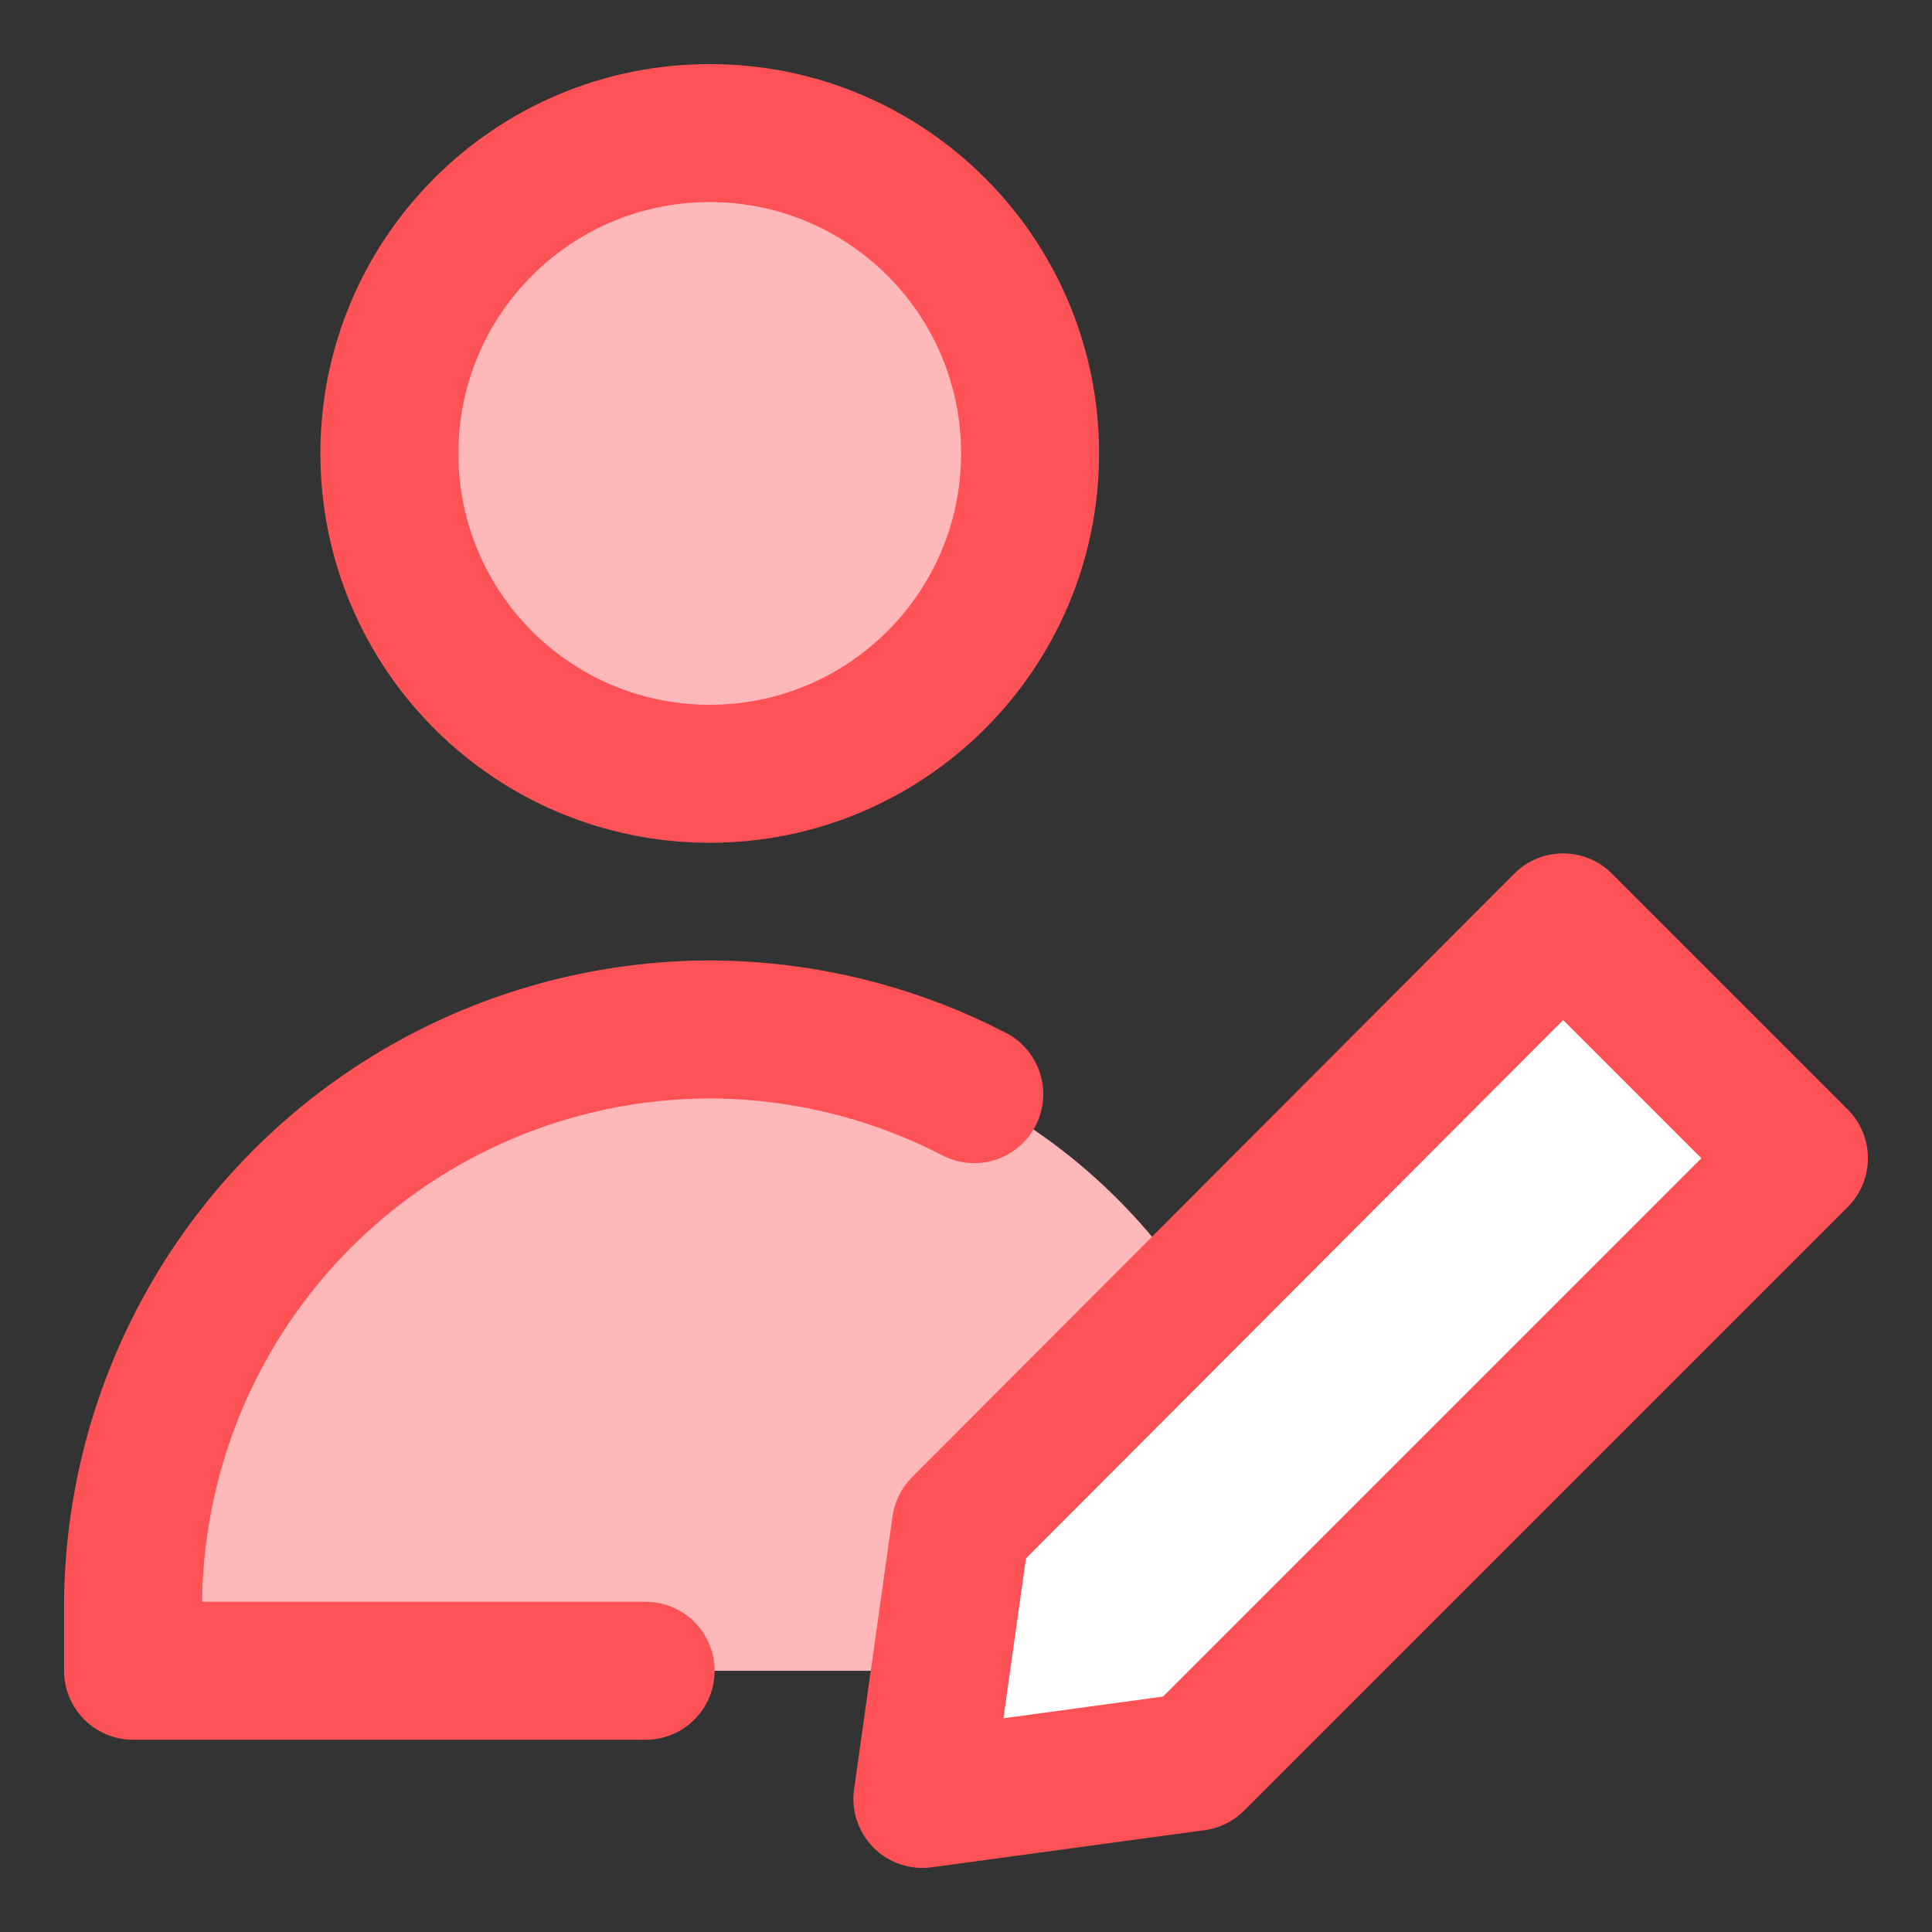
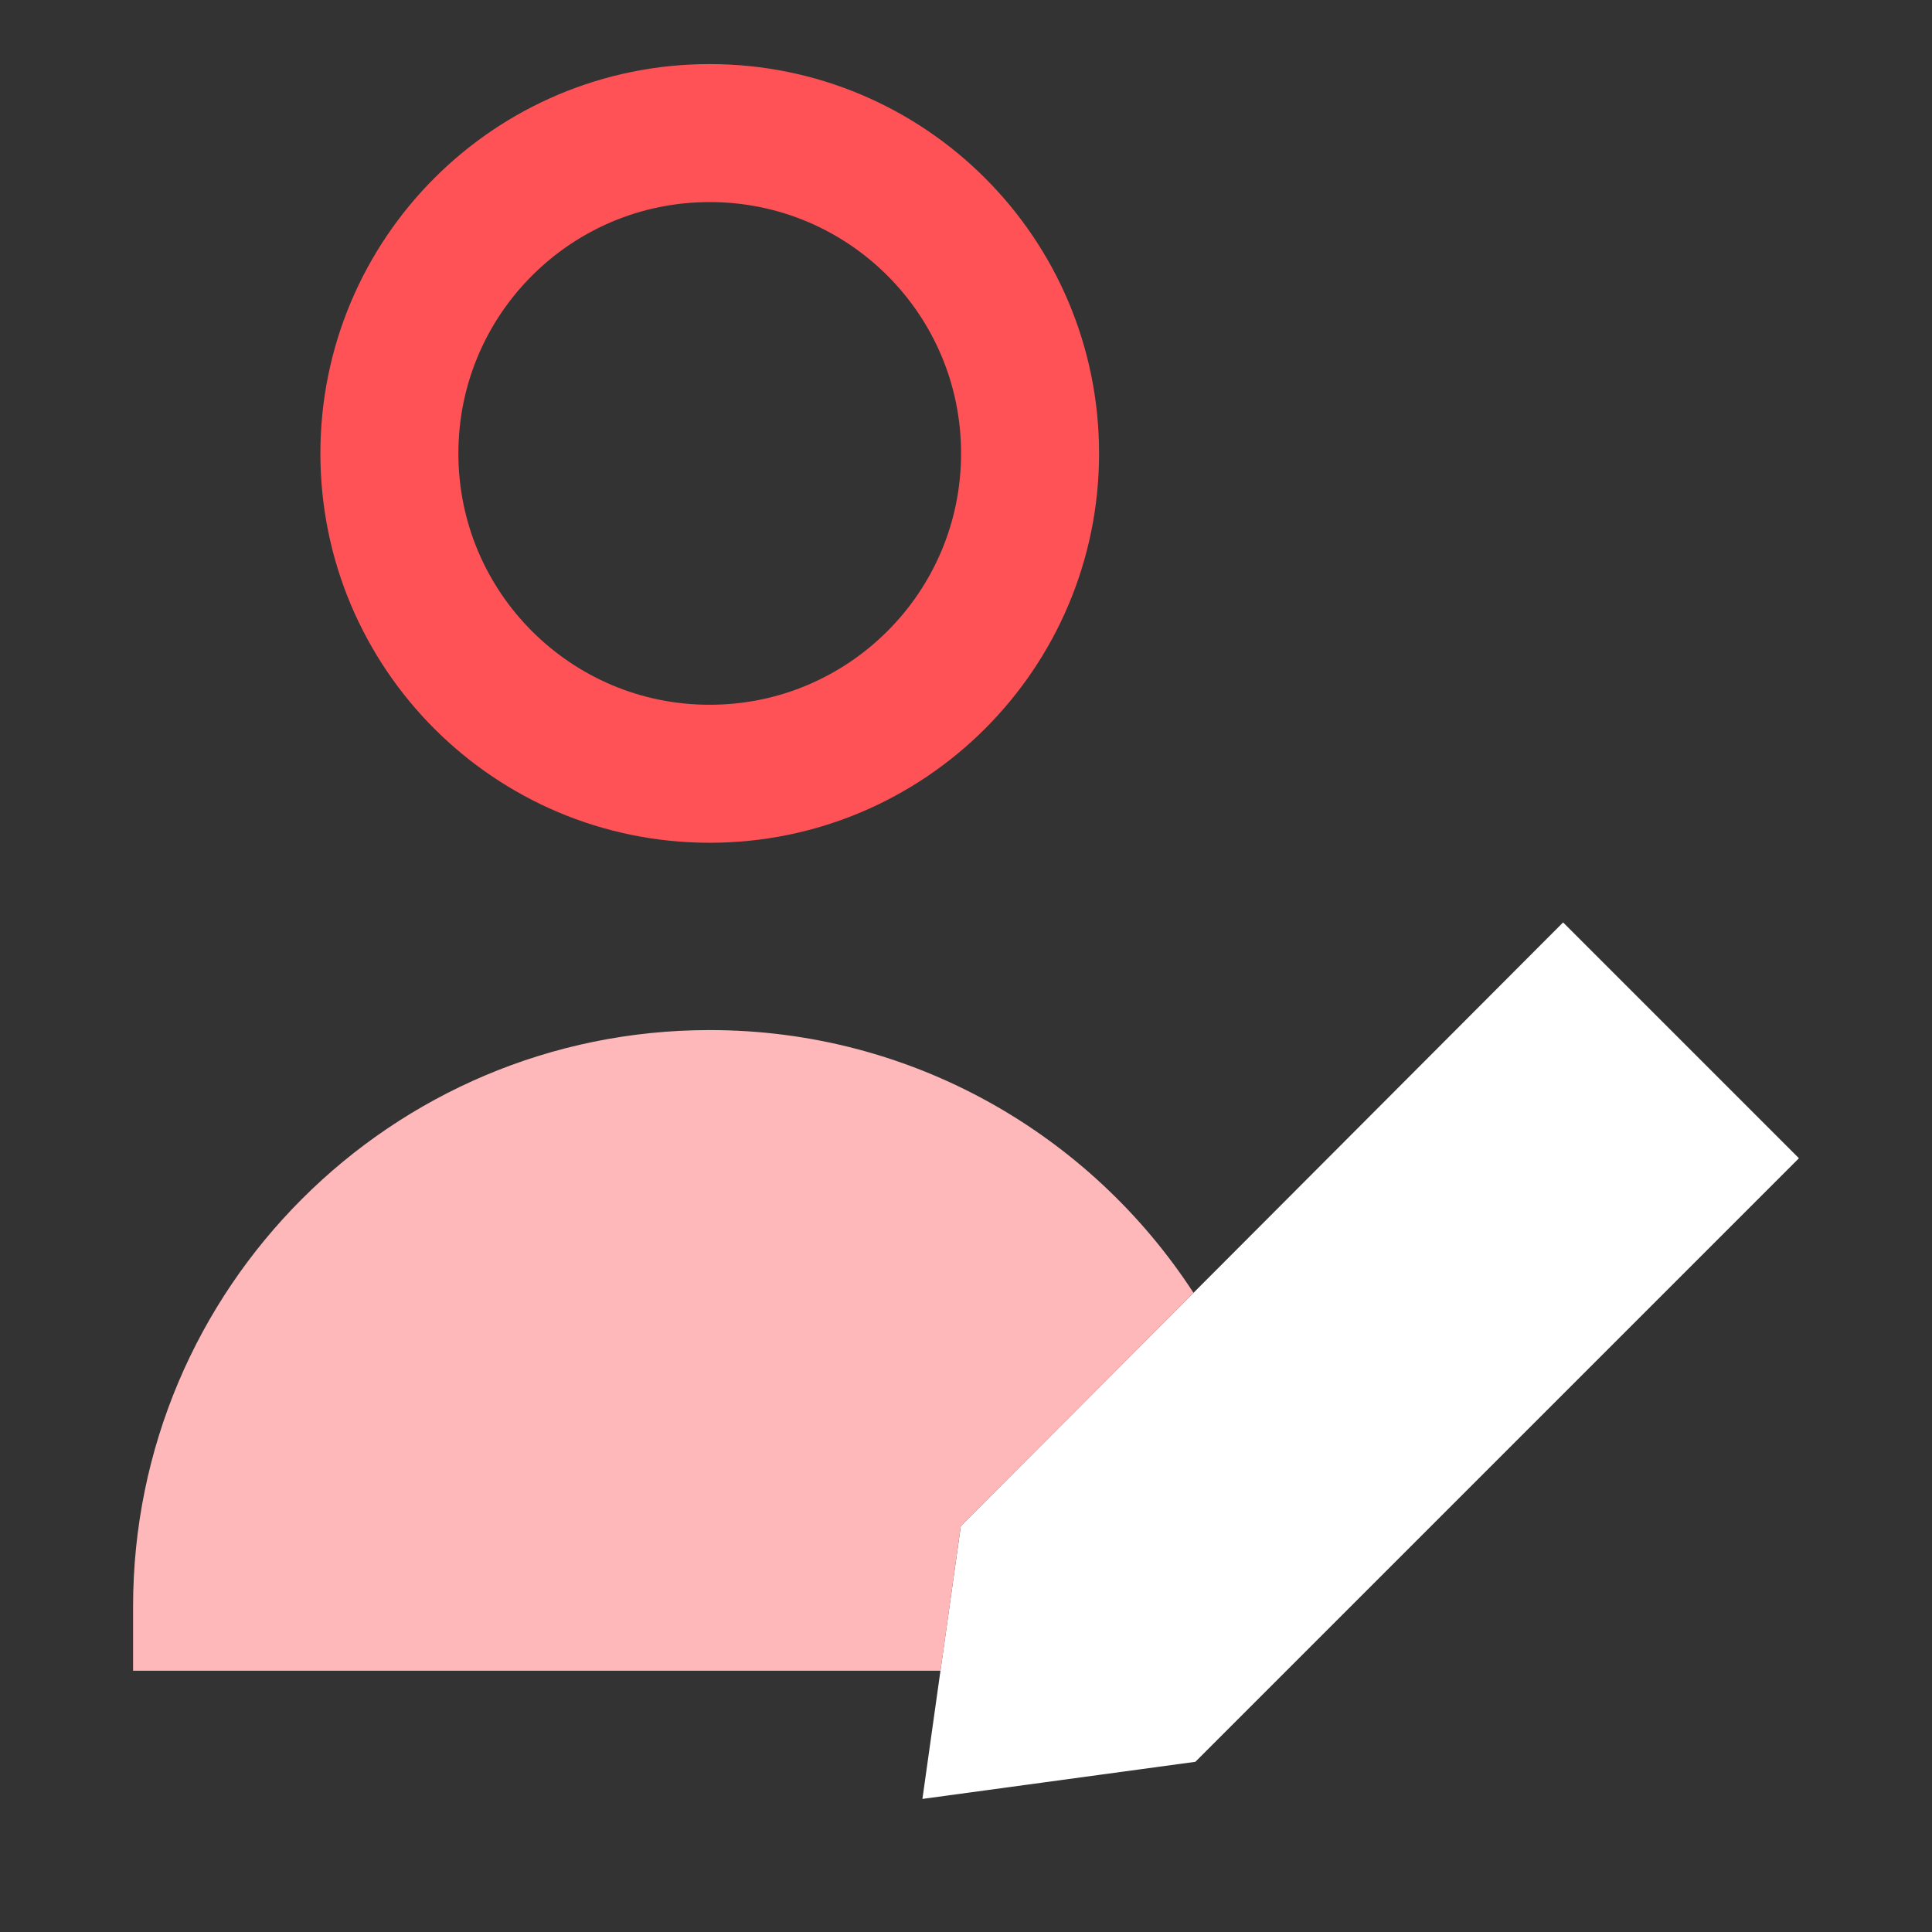
<svg xmlns="http://www.w3.org/2000/svg" fill="none" viewBox="-0.855 -0.855 23.94 23.94" height="23.94" width="23.94">
  <rect x="-0.855" y="-0.855" width="23.94" height="23.94" fill="#333333" stroke="none" />
  <g id="user-edit-pencil--actions-close-edit-geometric-human-pencil-person-single-up-user-write">
    <path id="Vector" fill="#ffffff" d="m21.436 13.497 -7.479 7.479 -3.382 0.46 0.476 -3.382 7.463 -7.479 2.922 2.922Z" stroke-width="1.71" />
    <path id="Subtract" fill="#ffb8ba" fill-rule="evenodd" d="M13.934 15.165C12.66 13.205 10.451 11.909 7.939 11.909 3.993 11.909 0.794 15.108 0.794 19.054v0.794h10.005L11.051 18.054l2.883 -2.889Z" clip-rule="evenodd" stroke-width="1.71" />
-     <path id="Vector_2" fill="#ffb8ba" d="M7.939 8.733c2.192 0 3.97 -1.777 3.97 -3.97S10.132 0.794 7.939 0.794 3.97 2.571 3.97 4.764 5.747 8.733 7.939 8.733Z" stroke-width="1.71" />
    <path id="Vector_3" stroke="#ff5257" stroke-linecap="round" stroke-linejoin="round" d="M7.939 8.733c2.192 0 3.97 -1.777 3.97 -3.97S10.132 0.794 7.939 0.794 3.97 2.571 3.97 4.764 5.747 8.733 7.939 8.733Z" stroke-width="1.71" />
-     <path id="Vector_4" stroke="#ff5257" stroke-linecap="round" stroke-linejoin="round" d="M7.145 19.848h-6.351l0 -0.861c0.013 -1.21 0.332 -2.398 0.928 -3.451 0.596 -1.053 1.449 -1.939 2.48 -2.573 1.031 -0.634 2.206 -0.997 3.415 -1.054 0.108 -0.005 0.216 -0.008 0.323 -0.008 0.108 0 0.215 0.003 0.323 0.008 1.032 0.049 2.04 0.321 2.954 0.794" stroke-width="1.71" />
-     <path id="Vector_5" stroke="#ff5257" stroke-linecap="round" stroke-linejoin="round" d="m21.436 13.497 -7.479 7.479 -3.382 0.46 0.476 -3.382 7.463 -7.479 2.922 2.922Z" stroke-width="1.71" />
  </g>
</svg>